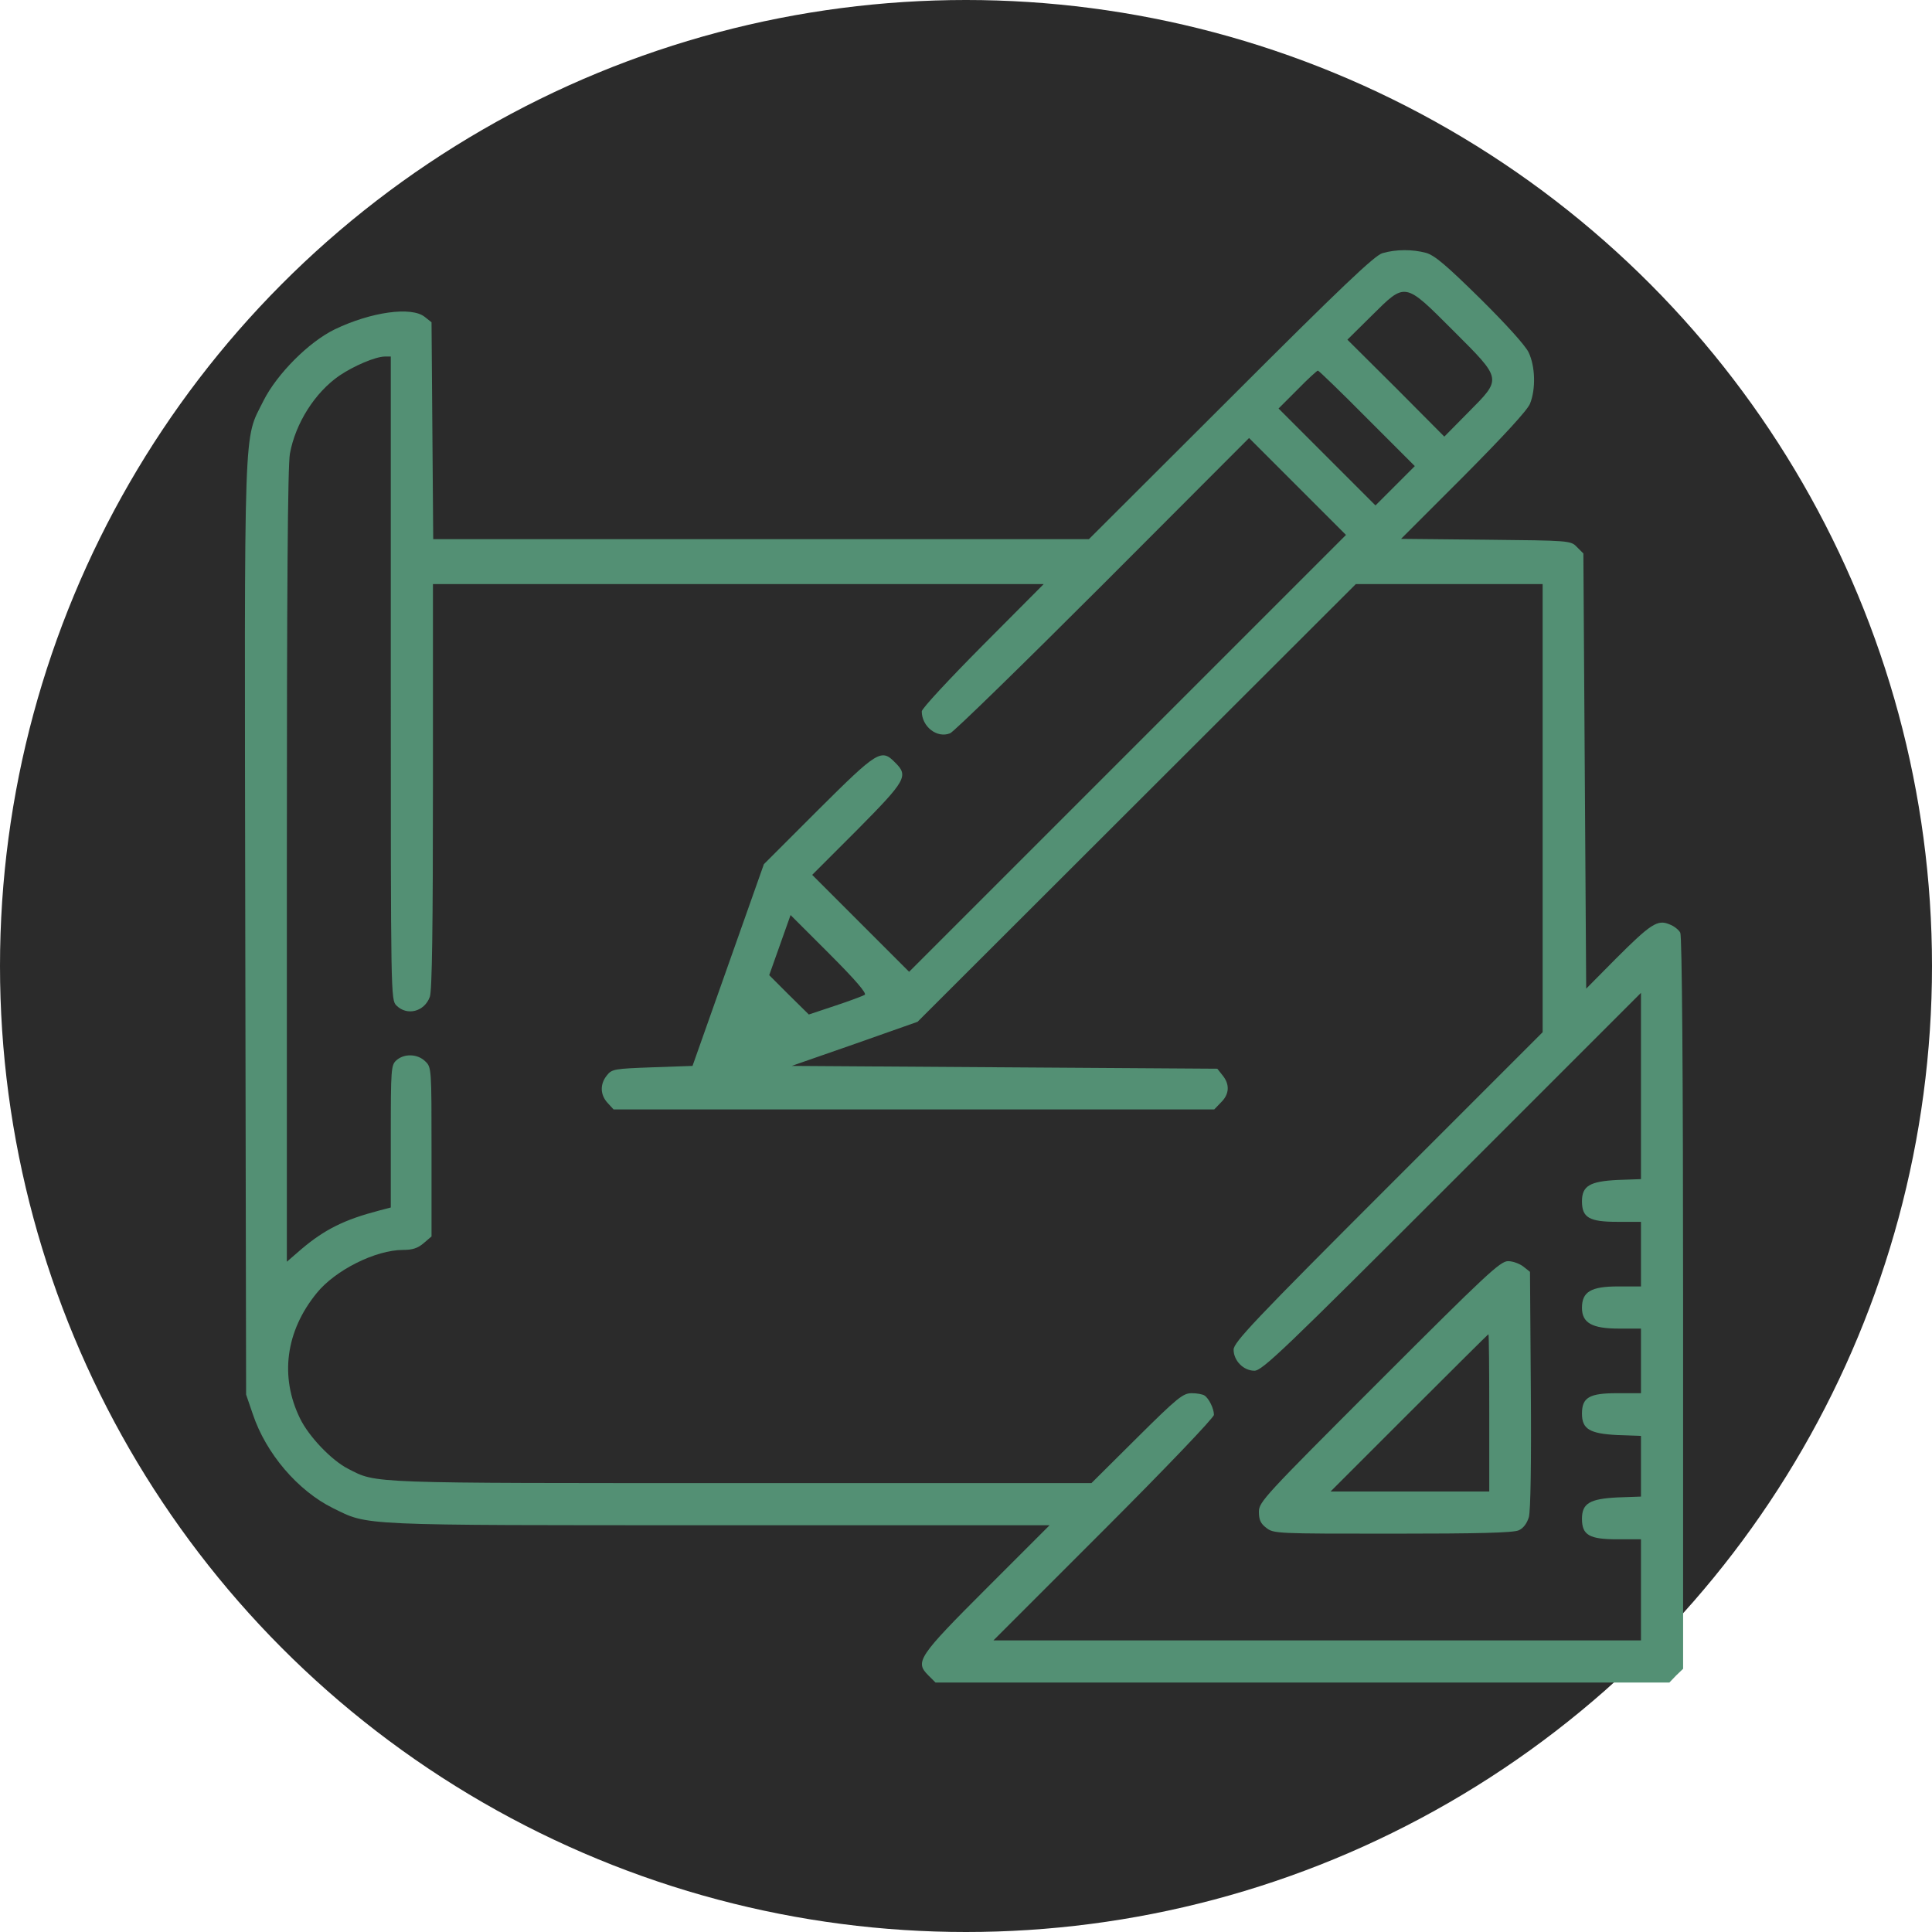
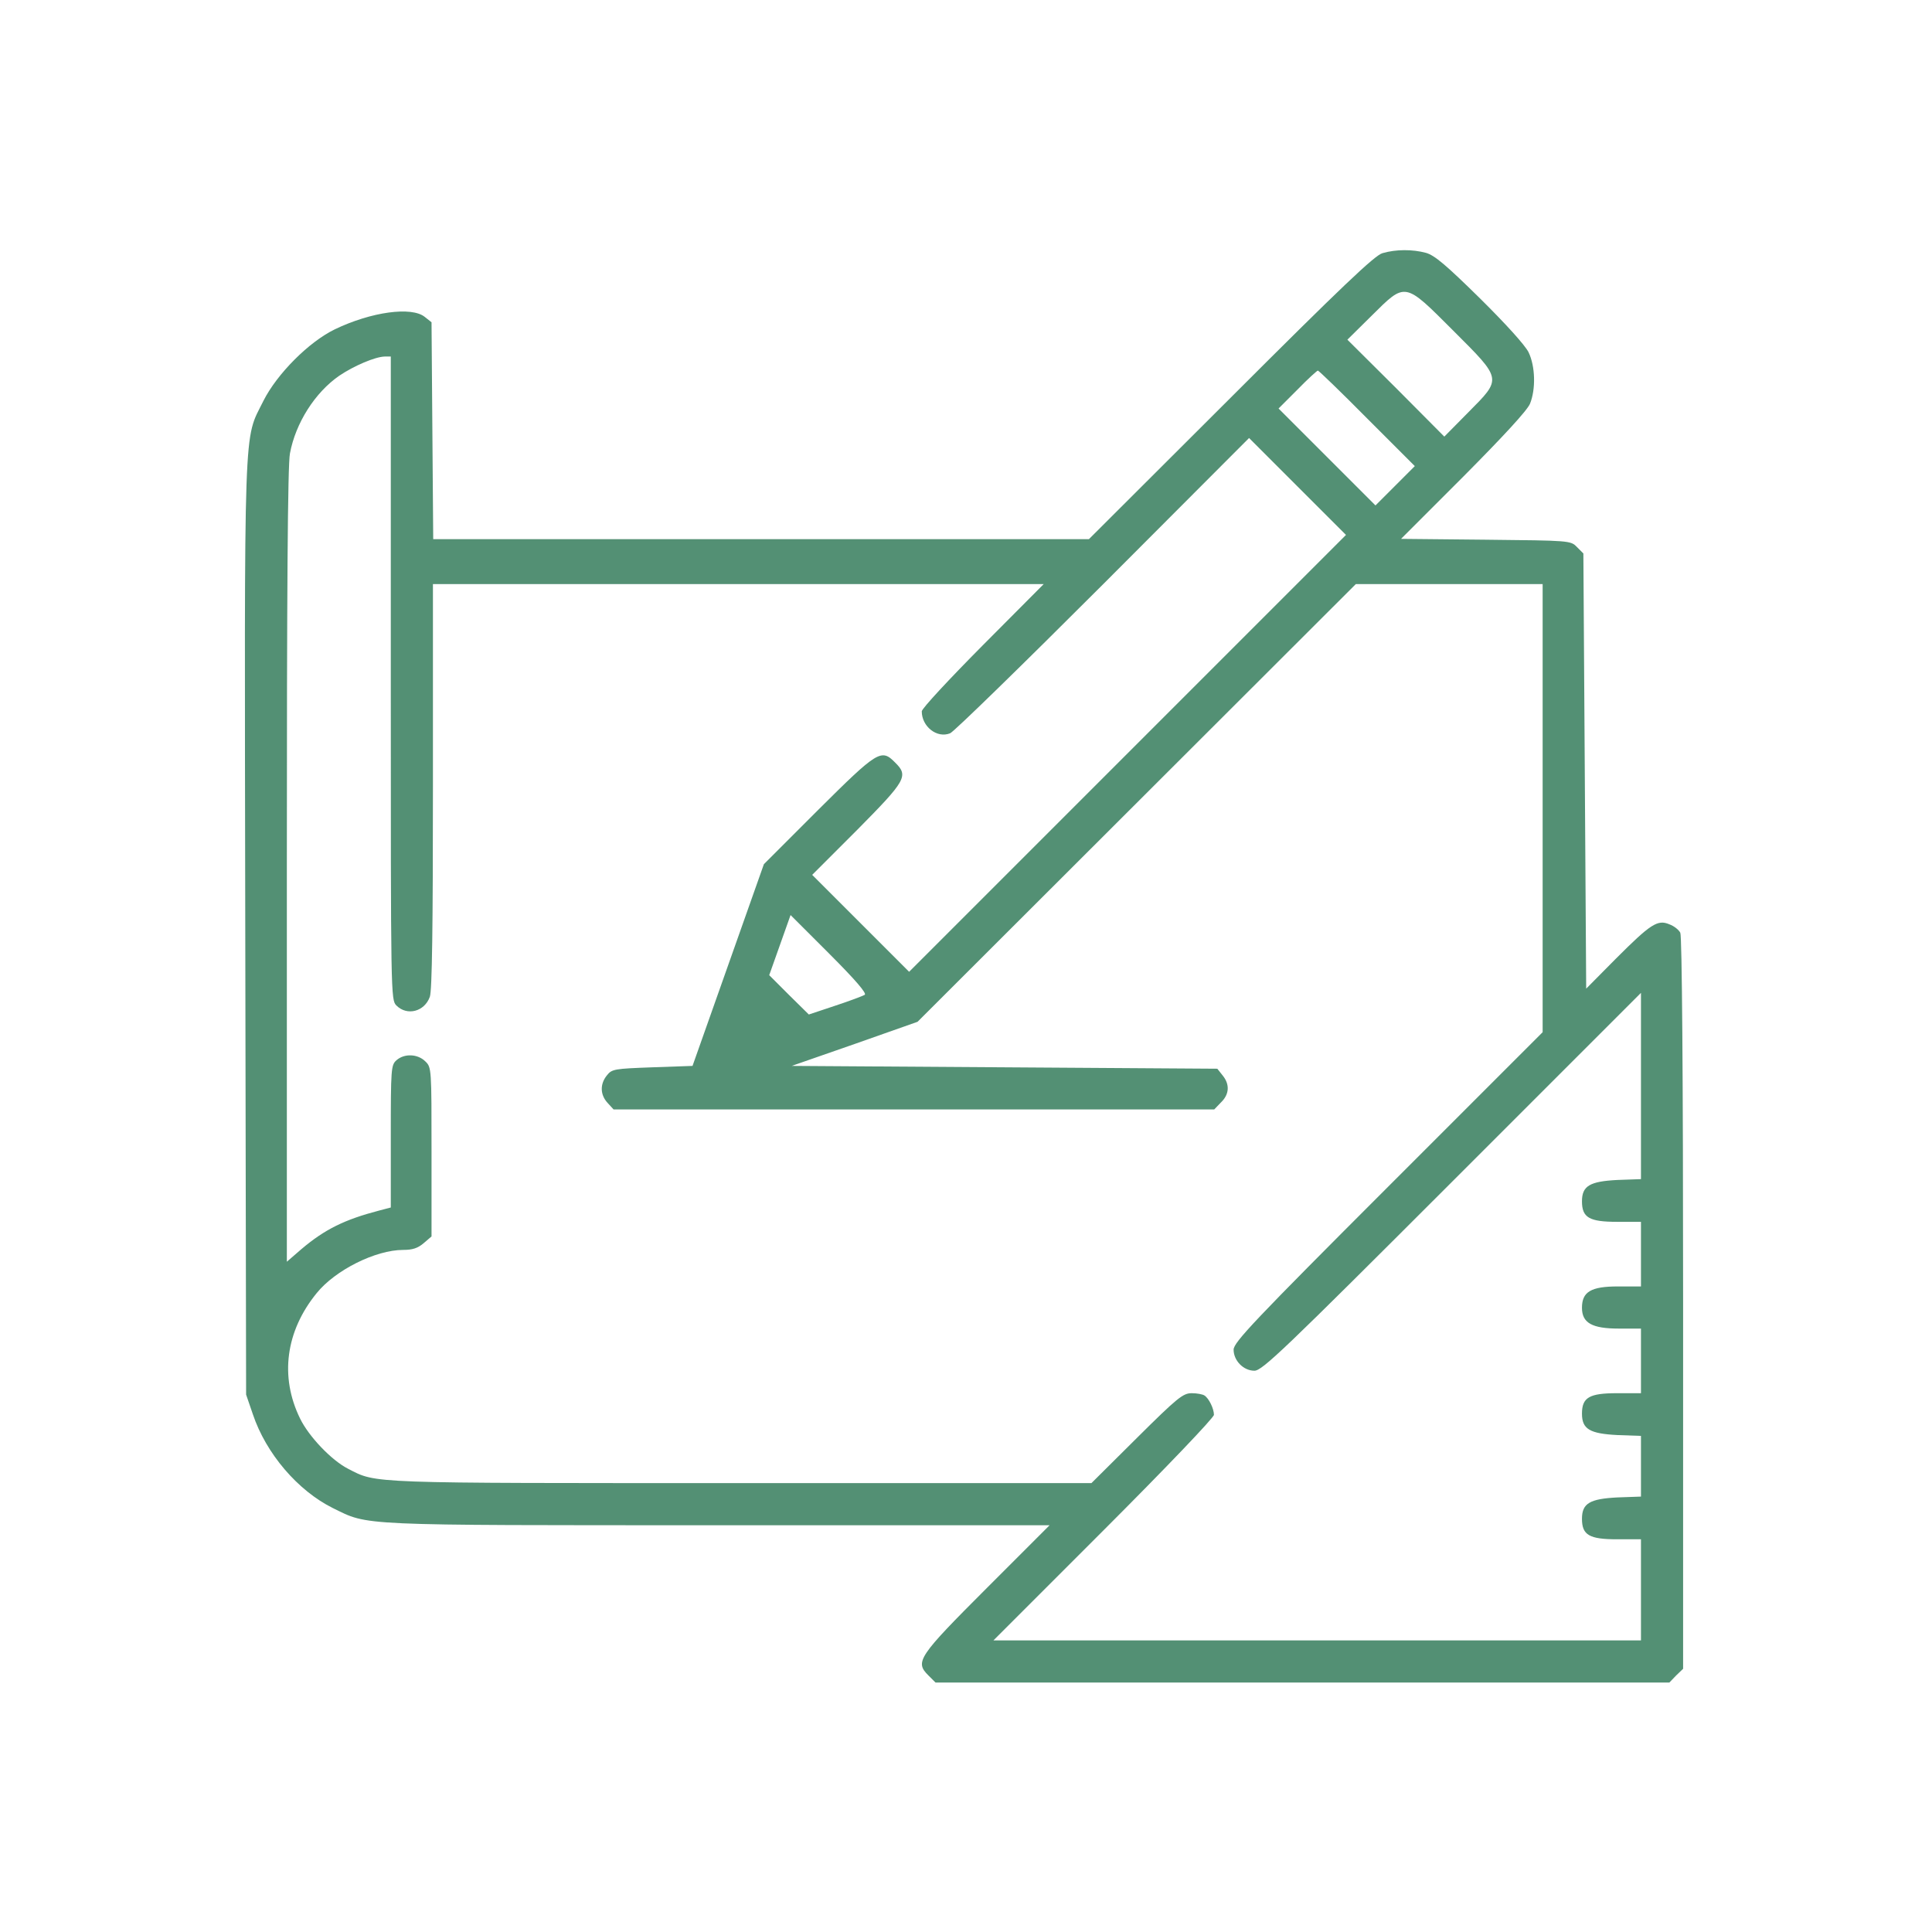
<svg xmlns="http://www.w3.org/2000/svg" width="426" height="426" viewBox="0 0 426 426" fill="none">
-   <circle cx="213" cy="213" r="213" fill="#2B2B2B" />
  <path d="M304.838 55.819C303.165 56.253 295.732 63.315 271.387 87.66L240.105 118.88H167.814H95.523L95.337 94.969L95.151 71.058L93.665 69.881C90.753 67.527 81.833 68.766 73.842 72.607C68.081 75.394 61.081 82.456 58.108 88.341C53.648 97.385 53.895 90.199 54.081 204.675L54.267 307.505L55.754 311.842C58.665 320.514 65.665 328.691 73.408 332.532C81.399 336.434 77.992 336.31 158.336 336.31H231.432L217.68 350.062C202.441 365.301 201.698 366.416 204.671 369.389L206.282 371H287.183H368.085L369.571 369.451L371.12 367.965V287.373C371.12 236.949 370.872 206.348 370.501 205.667C370.191 205.047 369.138 204.18 368.085 203.808C365.483 202.693 363.934 203.746 356.253 211.427L349.749 217.994L349.439 169.986L349.129 122.04L347.704 120.615C346.342 119.19 346.094 119.19 327.634 119.004L308.926 118.818L322.678 105.066C331.537 96.146 336.74 90.509 337.36 89.022C338.66 85.801 338.536 80.784 337.05 77.686C336.306 76.138 331.97 71.368 326.333 65.793C318.9 58.483 316.36 56.315 314.44 55.758C311.466 54.952 307.811 54.952 304.838 55.819ZM320.448 72.916C331.289 83.757 331.227 83.385 323.731 90.943L318.466 96.27L307.811 85.553L297.095 74.899L302.422 69.633C309.979 62.138 309.608 62.076 320.448 72.916ZM86.169 149.544C86.169 219.666 86.169 220.472 87.408 221.71C89.762 224.064 93.603 223.073 94.779 219.79C95.275 218.427 95.461 204.18 95.461 173.331V128.792H162.796H230.131L216.689 142.296C209.317 149.729 203.247 156.234 203.247 156.853C203.247 160.198 206.592 162.862 209.503 161.685C210.309 161.375 225.485 146.57 243.202 128.854L275.414 96.58L286.068 107.235L296.785 117.951L248.653 166.083L200.459 214.277L189.804 203.622L179.088 192.906L188.999 182.994C199.778 172.092 200.397 171.101 197.362 168.127C194.327 165.03 193.521 165.526 180.451 178.534L168.433 190.552L160.566 212.79L152.699 235.029L143.841 235.339C135.478 235.648 134.92 235.71 133.805 237.135C132.257 239.055 132.319 241.409 133.991 243.206L135.292 244.63H201.512H267.732L269.219 243.082C271.077 241.285 271.201 239.117 269.591 237.135L268.414 235.648L221.459 235.339L174.566 235.029L188.442 230.197L202.318 225.303L250.635 177.048L298.953 128.792H319.581H340.147V178.163V227.595L306.077 261.666C276.653 291.09 272.007 295.984 272.007 297.594C272.007 300.01 274.175 302.24 276.591 302.24C278.325 302.24 283.095 297.656 320.139 260.612L361.828 218.923V239.489V259.993L356.625 260.179C350.554 260.489 348.819 261.48 348.819 264.887C348.819 268.48 350.43 269.409 356.563 269.409H361.828V276.533V283.656H356.749C350.802 283.656 348.819 284.833 348.819 288.364C348.819 291.709 351.05 292.948 356.934 292.948H361.828V300.072V307.196H356.563C350.43 307.196 348.819 308.125 348.819 311.718C348.819 315.125 350.554 316.116 356.625 316.426L361.828 316.612V323.302V329.992L356.625 330.178C350.554 330.487 348.819 331.479 348.819 334.886C348.819 338.478 350.43 339.408 356.563 339.408H361.828V350.558V361.708H290.467H219.043L243.388 337.363C257.202 323.549 267.67 312.585 267.67 311.966C267.67 310.603 266.555 308.311 265.564 307.691C265.193 307.444 263.954 307.196 262.777 307.196C260.856 307.196 259.679 308.125 250.635 317.107L240.662 327.018H163.539C80.532 327.018 83.134 327.142 76.753 323.859C73.099 322.001 68.081 316.735 66.16 312.771C61.639 303.541 63.001 293.506 69.815 285.143C73.904 280.063 82.824 275.603 88.895 275.603C90.939 275.603 92.116 275.232 93.417 274.117L95.151 272.63V253.984C95.151 235.648 95.151 235.339 93.788 234.038C92.116 232.365 89.142 232.241 87.408 233.79C86.231 234.843 86.169 235.648 86.169 250.577V266.25L83.567 266.931C76.01 268.913 71.674 271.019 66.47 275.418L63.249 278.205V190.923C63.249 130.588 63.435 102.465 63.931 99.987C65.169 93.297 69.444 86.545 74.833 82.828C78.054 80.66 82.7 78.677 84.806 78.616H86.169V149.544ZM301.431 92.244L311.962 102.774L307.626 107.111L303.289 111.447L292.635 100.792L281.918 90.076L286.068 85.925C288.36 83.571 290.405 81.713 290.59 81.713C290.776 81.713 295.67 86.421 301.431 92.244ZM190.672 219.357C190.238 219.604 187.327 220.719 184.105 221.772L178.344 223.693L173.946 219.357L169.61 215.02L171.964 208.392L174.318 201.764L182.867 210.312C188.689 216.135 191.167 219.047 190.672 219.357Z" fill="#539074" />
-   <path d="M304.094 304.594C278.82 329.868 277.582 331.169 277.582 333.337C277.582 335.071 277.953 335.939 279.192 336.868C280.803 338.169 281.484 338.169 307.068 338.169C325.713 338.169 333.704 337.983 334.881 337.425C335.873 336.992 336.678 335.939 337.112 334.514C337.483 333.089 337.669 323.178 337.545 306.39L337.359 280.435L335.873 279.258C335.067 278.639 333.581 278.081 332.528 278.081C330.793 278.081 327.696 280.993 304.094 304.594ZM328.377 311.532V328.877H310.908H293.378L310.723 311.532C320.262 301.992 328.129 294.187 328.191 294.187C328.315 294.187 328.377 301.992 328.377 311.532Z" fill="#539074" />
</svg>